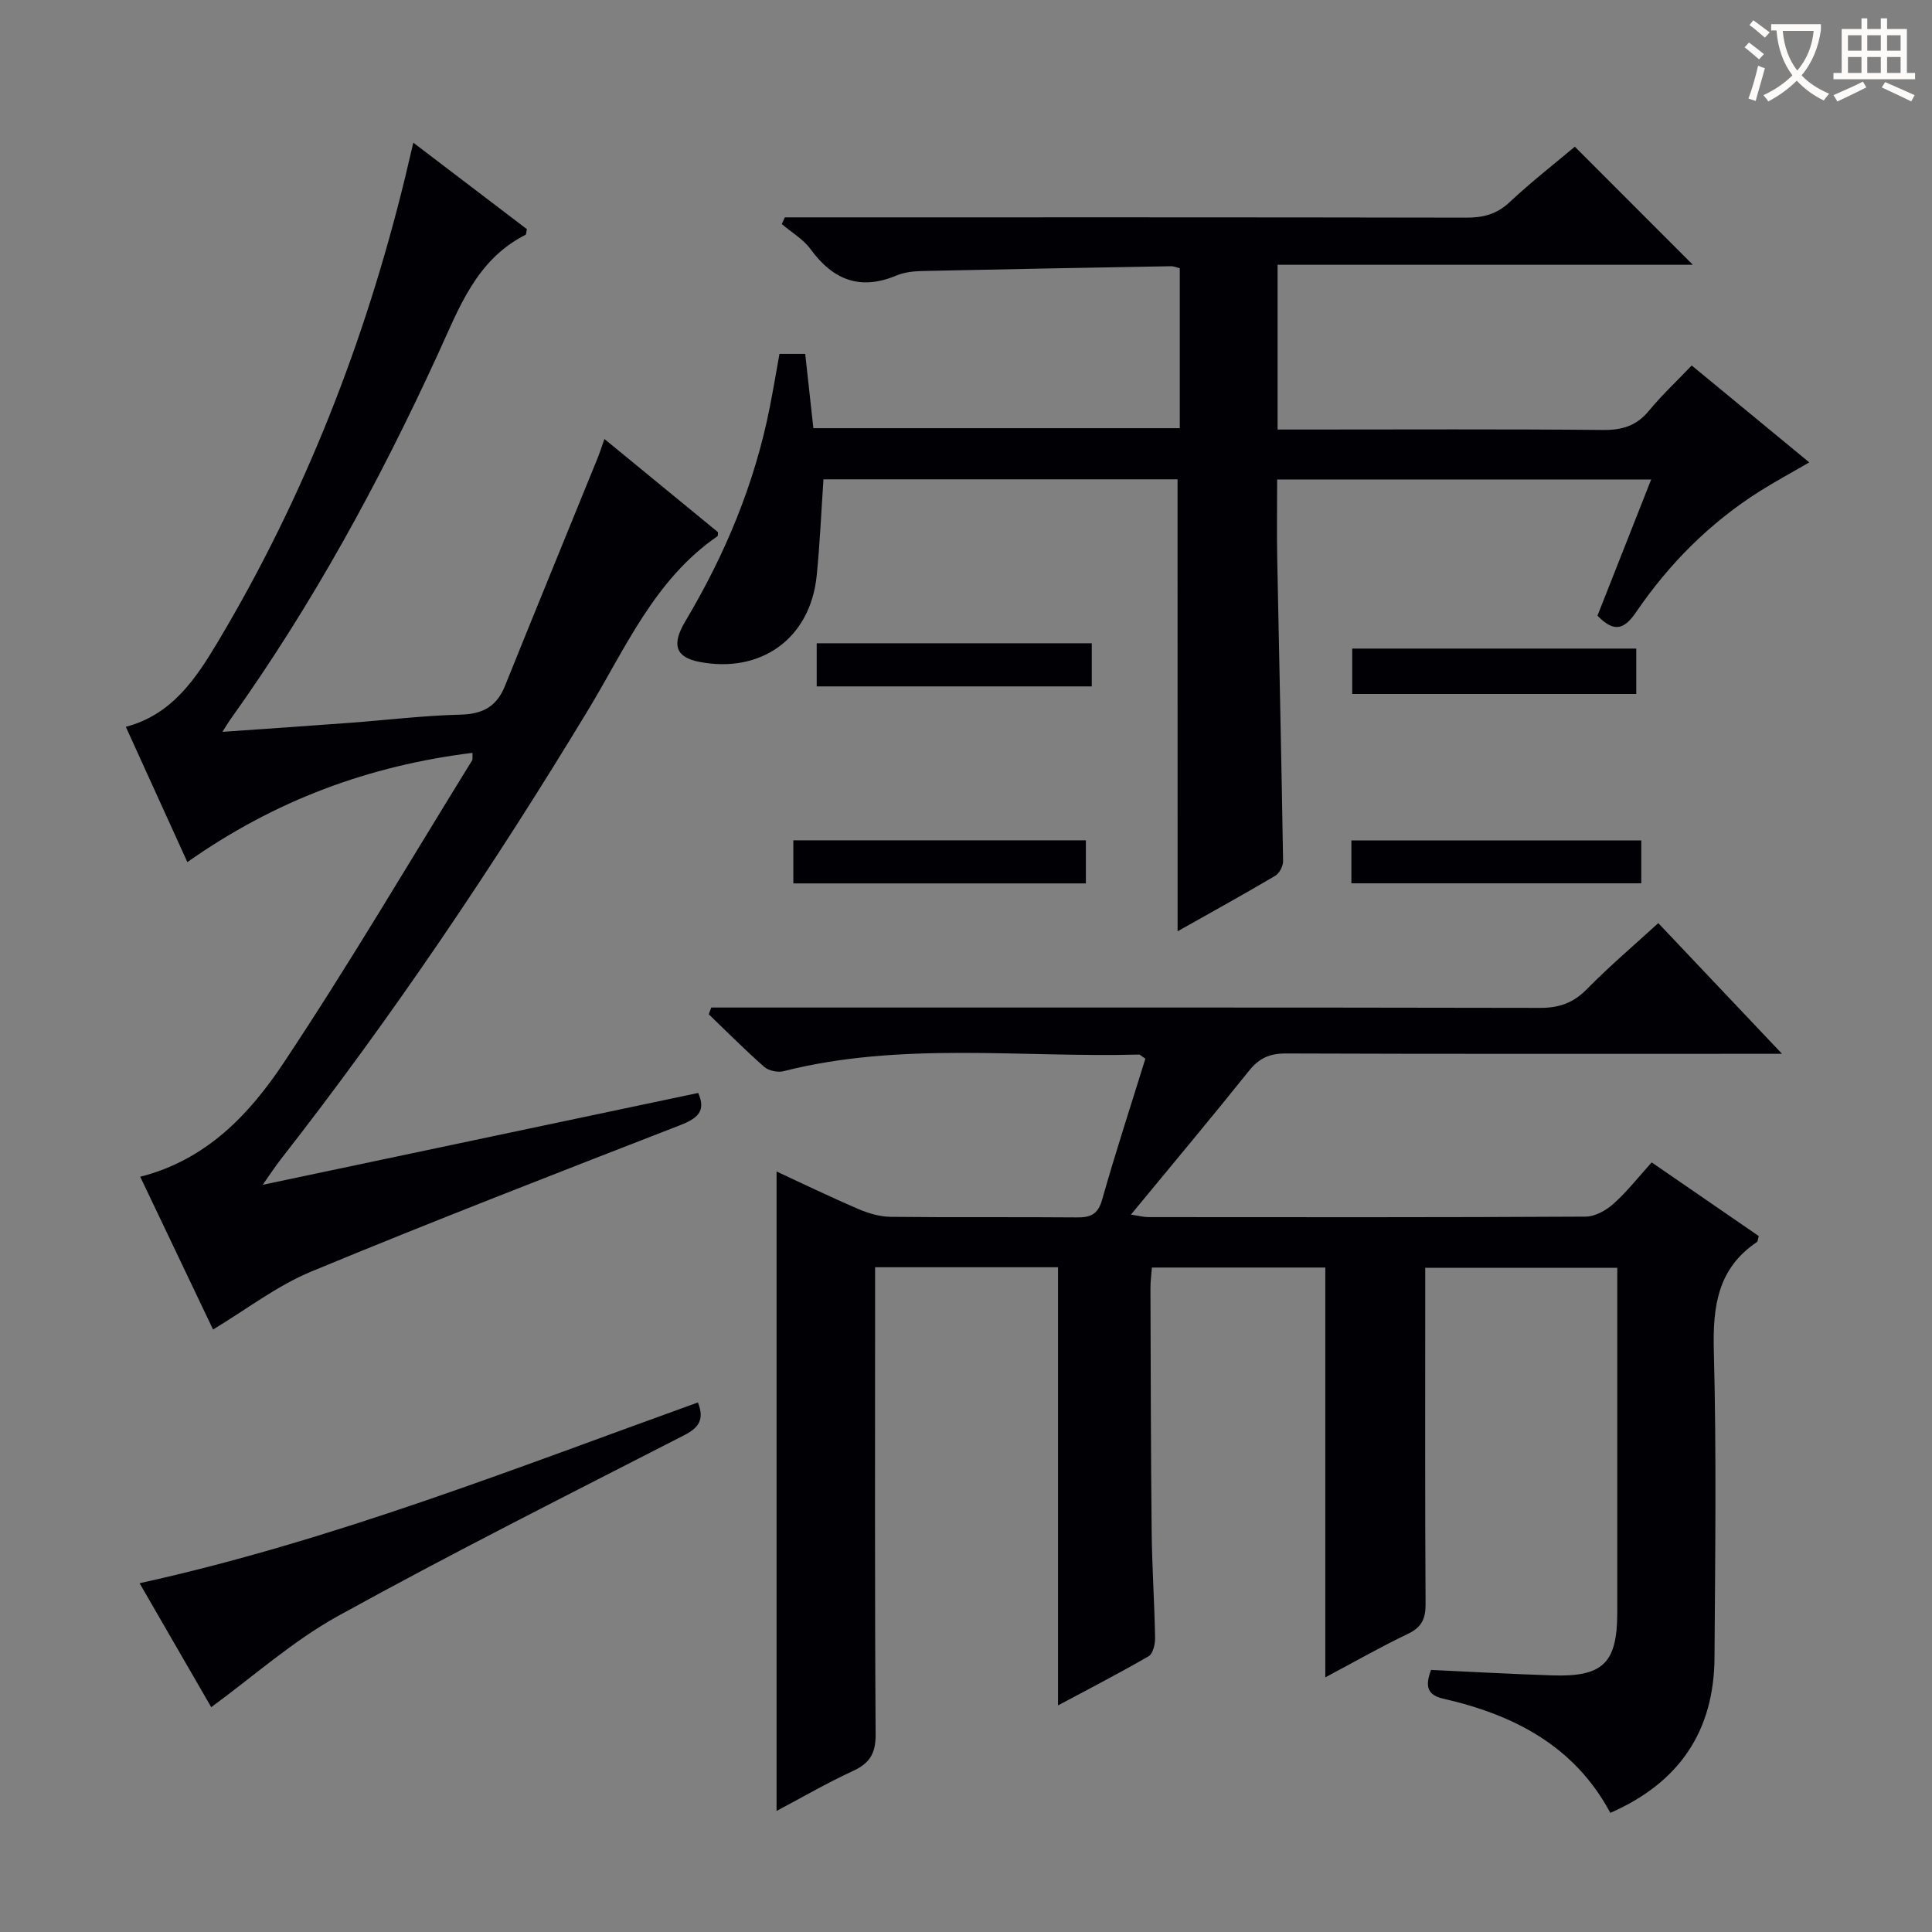
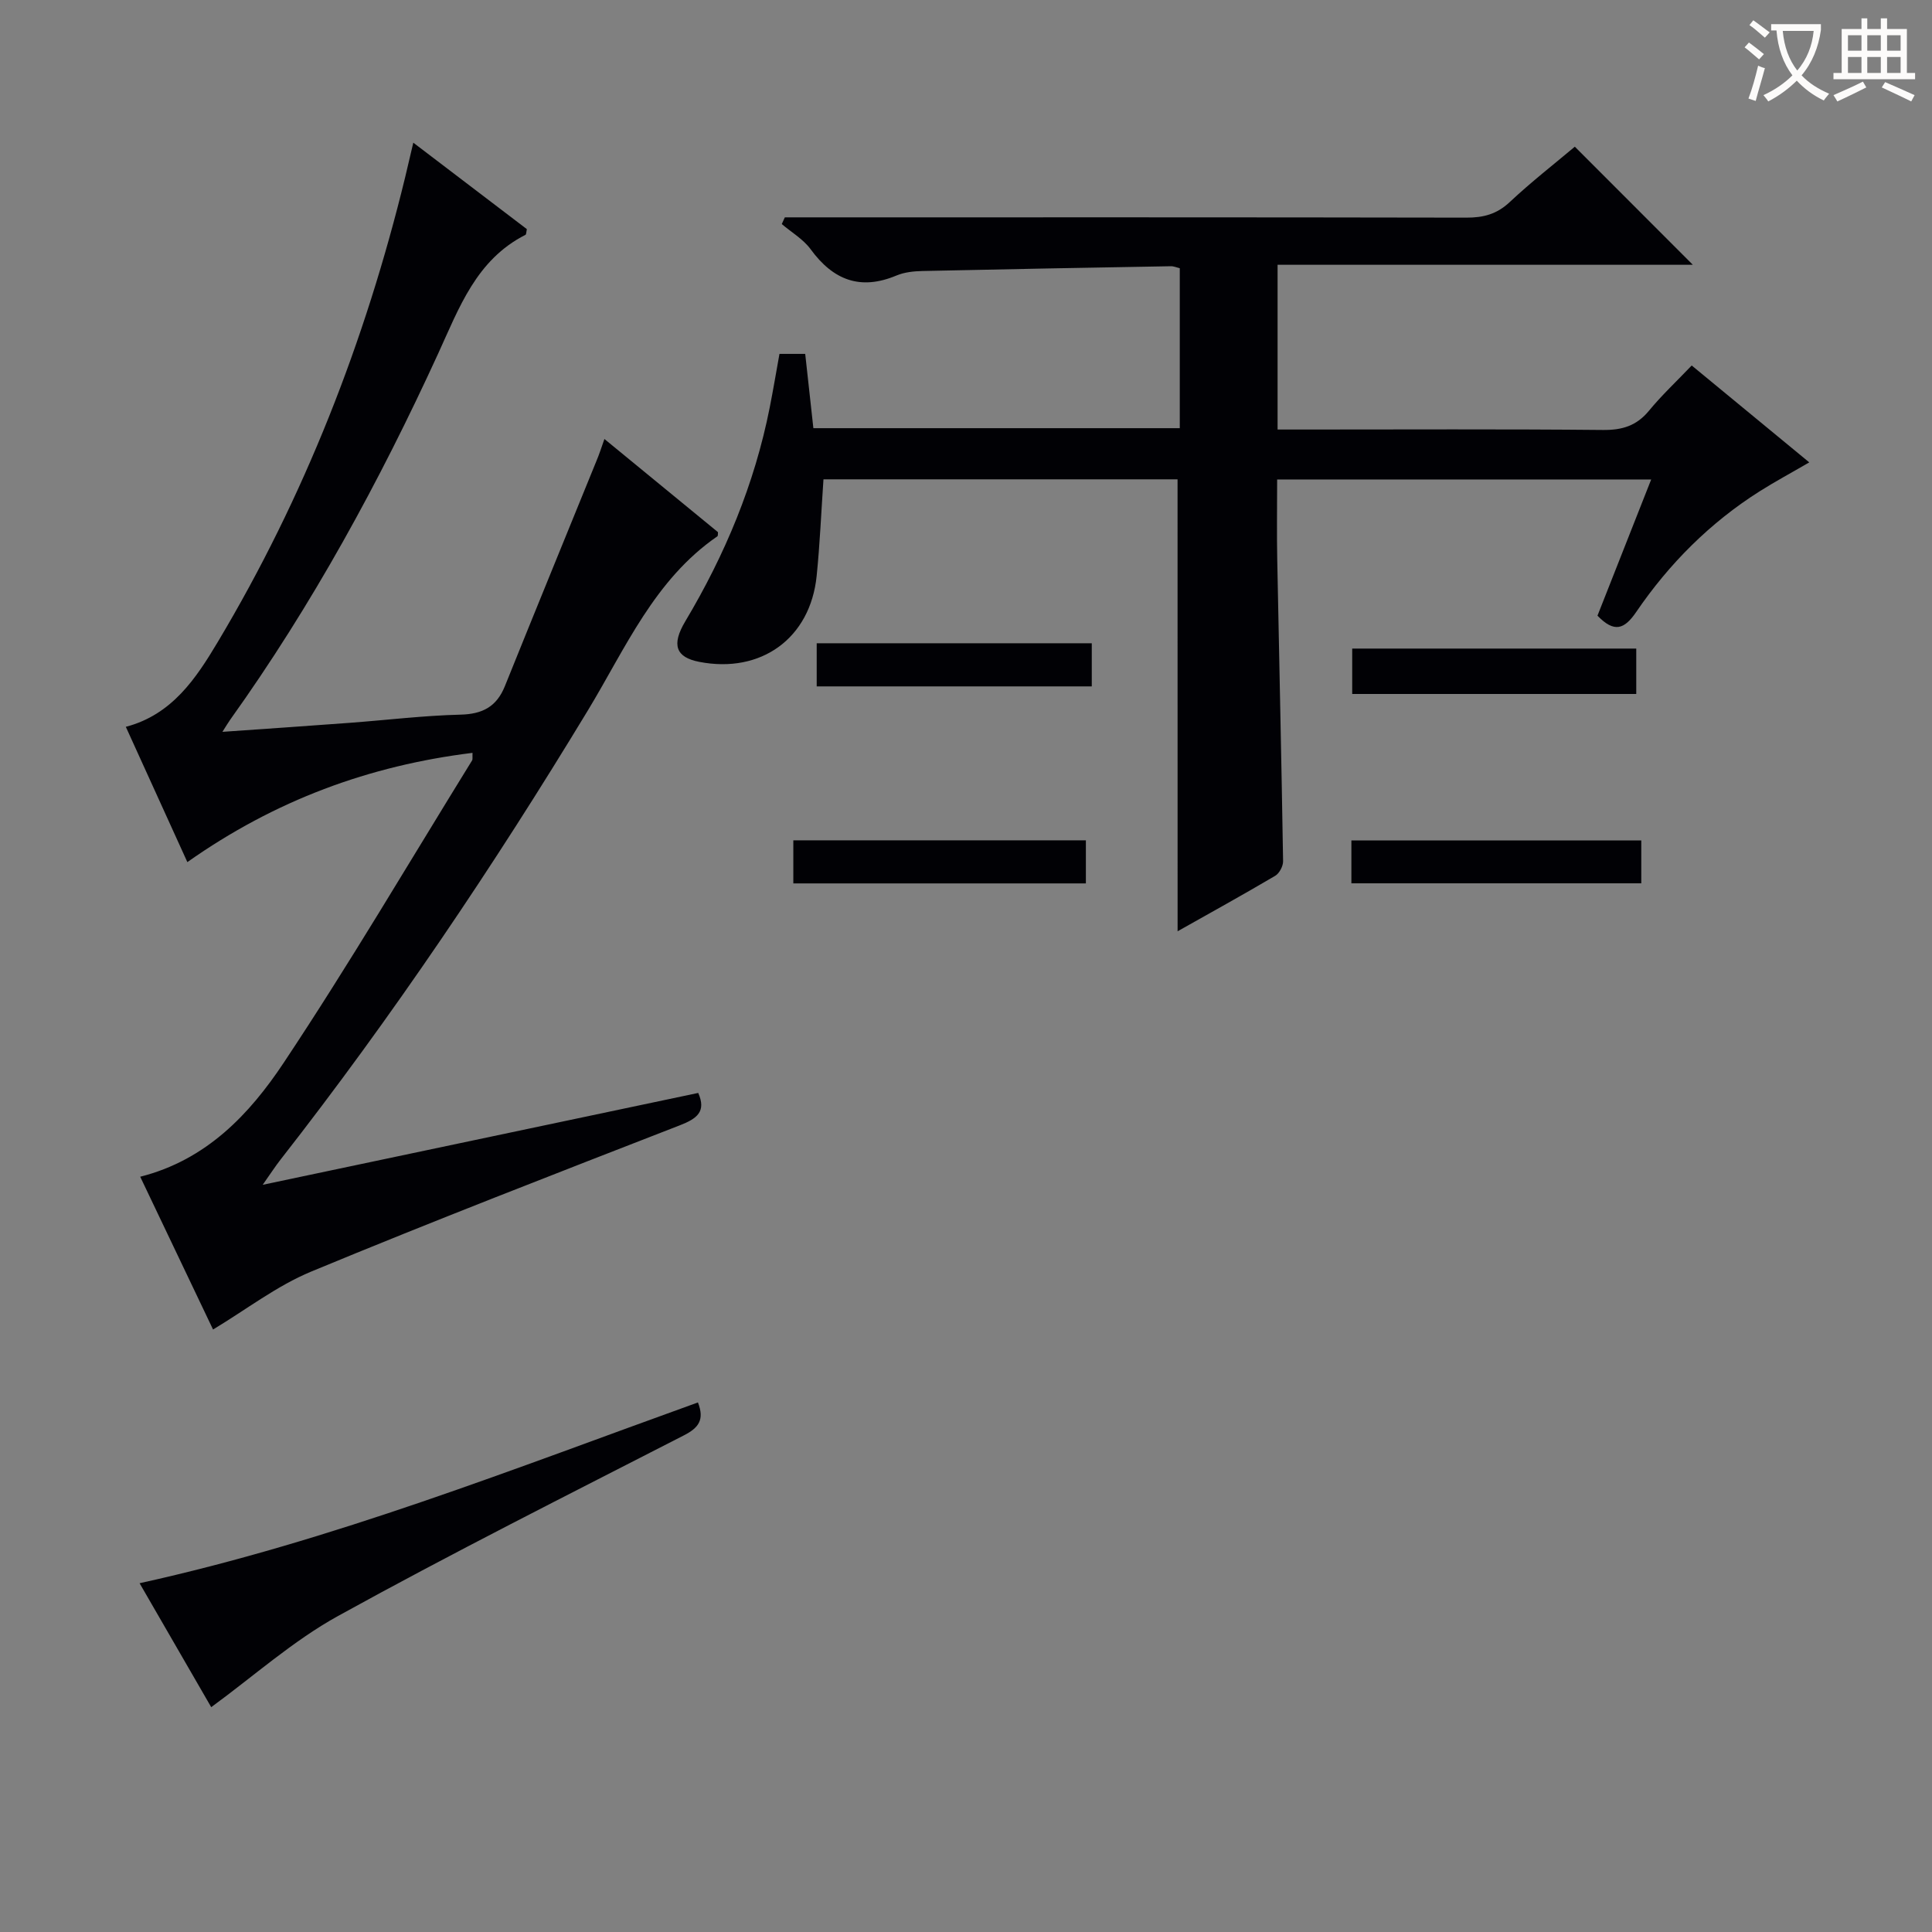
<svg xmlns="http://www.w3.org/2000/svg" enable-background="new 0 0 400 400" viewBox="0 0 400 400">
  <rect x="0" y="0" width="400" height="400" fill="#808080" stroke="none" />
  <g fill="#010105">
-     <path d="m274.39 347.28c0-28.62 0-56.55 0-84.85-11.69 0-23.58 0-35.9 0-.1 1.41-.31 2.85-.3 4.29.06 16.83.07 33.65.25 50.48.08 7.31.58 14.62.71 21.93.02 1.29-.45 3.26-1.34 3.78-6.28 3.63-12.73 6.95-18.76 10.18 0-30.29 0-60.35 0-90.72-12.16 0-24.59 0-37.87 0v5.7c0 30.33-.09 60.65.11 90.98.03 3.95-1.2 6-4.69 7.61-5.4 2.49-10.56 5.49-15.82 8.28 0-44.18 0-88.08 0-132.39 5.54 2.56 11.19 5.3 16.95 7.77 2.07.89 4.41 1.58 6.64 1.61 12.83.15 25.66.01 38.49.12 2.85.03 4.44-.54 5.32-3.66 2.79-9.85 5.98-19.59 8.96-29.21-.83-.53-1.1-.85-1.35-.84-24.54.64-49.28-2.72-73.58 3.44-1.2.31-3.07-.1-3.99-.9-3.96-3.48-7.67-7.23-11.48-10.88.17-.47.34-.93.52-1.4h5.67c55.32 0 110.64-.04 165.96.07 3.97.01 6.89-1.06 9.68-3.9 4.65-4.73 9.72-9.04 14.76-13.65 8.34 8.81 16.45 17.38 25.62 27.06-2.86 0-4.54 0-6.23 0-32.16 0-64.32.05-96.48-.07-3.31-.01-5.51.93-7.59 3.52-7.91 9.87-16.03 19.56-24.5 29.84 1.6.24 2.63.52 3.65.52 30.16.02 60.32.07 90.48-.1 1.96-.01 4.27-1.3 5.8-2.68 2.81-2.52 5.16-5.54 7.88-8.55 7.54 5.19 14.9 10.25 22.17 15.25-.19.67-.18 1.11-.38 1.24-8.16 5.49-9.16 13.38-8.92 22.56.56 21.15.28 42.32.14 63.48-.1 15.16-7.22 25.85-21.57 32.15-7.42-13.88-19.99-20.32-34.6-23.65-3.31-.75-3.8-2.61-2.51-5.95 8.27.38 16.69.86 25.12 1.13 10.51.34 13.42-2.56 13.43-13.05 0-21.83 0-43.66 0-65.49 0-1.82 0-3.63 0-5.85-13.2 0-26.09 0-39.76 0v5.14c0 21.5-.06 42.99.07 64.49.02 3.07-.83 4.81-3.65 6.16-5.68 2.71-11.14 5.84-17.11 9.01z" />
    <path d="m243.8 99.24c-24.44 0-48.87 0-73.31 0-.47 6.83-.74 13.43-1.41 20-1.31 12.91-11.5 20.28-24.31 17.79-4.85-.94-5.8-3.51-2.89-8.39 8.24-13.81 14.35-28.45 17.48-44.26.71-3.58 1.31-7.18 2.02-11.11h5.33c.55 5.03 1.11 10.08 1.69 15.38h75.86c0-11.02 0-21.94 0-33.12-.65-.15-1.26-.43-1.86-.41-17.14.3-34.28.61-51.41.99-1.81.04-3.74.24-5.38.93-7.51 3.15-13.12.94-17.78-5.44-1.52-2.08-3.96-3.49-5.97-5.21.21-.46.42-.93.63-1.39h5.14c45.32 0 90.64-.03 135.97.06 3.53.01 6.31-.72 8.97-3.22 4.48-4.2 9.35-7.99 13.48-11.47 8.3 8.3 16.48 16.49 24.43 24.45-27.76 0-56.71 0-85.97 0v34.11h5.38c20.66 0 41.32-.11 61.98.09 3.99.04 6.96-.86 9.53-3.98 2.64-3.21 5.69-6.06 8.85-9.37 8.2 6.76 16.07 13.24 24.34 20.06-3.76 2.19-7.1 3.98-10.29 6-10.27 6.5-18.72 14.98-25.53 24.96-2.48 3.64-4.56 4.36-8.03.78 3.62-9.19 7.31-18.54 11.12-28.2-26.06 0-51.61 0-77.44 0 0 5.73-.09 11.18.02 16.63.4 20.8.88 41.59 1.21 62.39.02 1.03-.77 2.53-1.64 3.04-6.7 3.95-13.51 7.71-20.2 11.48-.01-31.22-.01-62.2-.01-93.57z" />
-     <path d="m125.14 90.89c8.11 6.66 15.8 12.97 23.51 19.29-.04.32.03.75-.13.86-13.03 8.97-19.02 23.19-26.81 36.05-19.5 32.2-40.47 63.38-63.67 93.05-1 1.28-1.88 2.64-3.65 5.16 30.89-6.52 60.52-12.77 90.17-19.02 1.71 3.87-.26 5.32-3.8 6.7-25.51 9.92-51.05 19.81-76.34 30.29-7.11 2.95-13.42 7.85-20.31 11.99-4.88-10.23-9.94-20.84-15.08-31.63 13.72-3.47 22.63-12.96 29.69-23.57 13.62-20.47 26.09-41.7 39.02-62.62.15-.24.05-.64.09-1.57-21.38 2.64-40.84 9.79-59.04 22.62-4.29-9.43-8.5-18.69-12.74-28.01 9.58-2.51 14.55-10.05 19.04-17.57 17.94-30.03 30.53-62.28 38.8-96.24.5-2.07.98-4.14 1.68-7.13 8.14 6.2 15.87 12.08 23.51 17.9-.13.59-.11 1.09-.29 1.18-10.19 5.17-13.73 15.11-18.09 24.62-12.14 26.48-26.04 51.99-43.02 75.74-.44.62-.83 1.28-1.63 2.54 9.3-.65 17.86-1.23 26.41-1.87 7.62-.57 15.23-1.5 22.86-1.69 4.58-.11 7.49-1.64 9.21-5.9 6.26-15.54 12.62-31.04 18.93-46.56.58-1.36 1.02-2.74 1.68-4.61z" />
+     <path d="m125.14 90.89c8.11 6.66 15.8 12.97 23.51 19.29-.04.32.03.75-.13.86-13.03 8.97-19.02 23.19-26.81 36.05-19.5 32.2-40.47 63.38-63.67 93.05-1 1.28-1.88 2.64-3.65 5.16 30.89-6.52 60.52-12.77 90.17-19.02 1.71 3.87-.26 5.32-3.8 6.7-25.51 9.92-51.05 19.81-76.34 30.29-7.11 2.95-13.42 7.85-20.31 11.99-4.88-10.23-9.94-20.84-15.08-31.63 13.72-3.47 22.63-12.96 29.69-23.57 13.62-20.47 26.09-41.7 39.02-62.62.15-.24.05-.64.09-1.57-21.38 2.64-40.84 9.79-59.04 22.62-4.29-9.43-8.5-18.69-12.74-28.01 9.58-2.51 14.55-10.05 19.04-17.57 17.94-30.03 30.53-62.28 38.8-96.24.5-2.07.98-4.14 1.68-7.13 8.14 6.2 15.87 12.08 23.51 17.9-.13.59-.11 1.09-.29 1.18-10.19 5.17-13.73 15.11-18.09 24.62-12.14 26.48-26.04 51.99-43.02 75.74-.44.62-.83 1.28-1.63 2.54 9.3-.65 17.86-1.23 26.41-1.87 7.62-.57 15.23-1.5 22.86-1.69 4.58-.11 7.49-1.64 9.21-5.9 6.26-15.54 12.62-31.04 18.93-46.56.58-1.36 1.02-2.74 1.68-4.61" />
    <path d="m43.73 353.45c-4.44-7.68-9.42-16.3-14.83-25.66 40.04-8.82 77.62-23.76 115.6-37.43 1.41 3.61.13 5.27-2.95 6.84-23.94 12.28-48 24.36-71.54 37.36-9.35 5.16-17.49 12.47-26.28 18.89z" />
    <path d="m338.77 134.28v9.4c-19.47 0-38.95 0-58.81 0 0-3.03 0-6.07 0-9.4z" />
    <path d="m224.82 173.98v8.92c-20.28 0-40.3 0-60.57 0 0-3.01 0-5.77 0-8.92z" />
    <path d="m279.79 182.88c0-3.22 0-5.84 0-8.88h60.02v8.88c-19.96 0-39.78 0-60.02 0z" />
    <path d="m169.09 142.11c0-3.07 0-5.82 0-8.93h56.95v8.93c-18.95 0-37.65 0-56.95 0z" />
  </g>
  <path d="m362.1 8.8c1.1.8 2.1 1.6 3.1 2.4l-1 1.1c-1.3-1.1-2.3-2-3-2.5zm1.9 4.8c.5.2.9.4 1.4.5-.6 2.3-1.3 4.5-1.9 6.8l-1.5-.5c.8-2.1 1.4-4.3 2-6.8zm-1-9.4c1.3.9 2.4 1.8 3.4 2.5l-1 1.1c-1.4-1.2-2.4-2.1-3.2-2.6zm3.7 2.2v-1.4h10.3v1.2c-.5 3.6-1.8 6.8-4 9.4 1.5 1.6 3.4 2.8 5.7 3.8-.3.4-.7.8-1.1 1.4-2.3-1.1-4.1-2.5-5.6-4.1-1.6 1.6-3.6 3.1-5.9 4.3-.3-.5-.7-.9-1-1.3 2.4-1.1 4.4-2.5 6-4.1-1.9-2.5-3-5.6-3.3-9.3h-1.1zm8.8 0h-6.4c.3 3.3 1.3 6 3 8.2 2-2.3 3.1-5.1 3.4-8.2z" fill="#fcfbfa" />
  <path d="m385.3 3.8h1.3v2.2h2.8v-2.2h1.3v2.2h4.1v9.1h1.7v1.3h-16.9v-1.3h1.7v-9.1h4.1v-2.2zm.4 13.1.7 1.2c-1.8.9-3.8 1.9-6 2.9-.2-.4-.5-.8-.8-1.3 2.3-1 4.3-1.9 6.1-2.8zm-3.1-6.4h2.8v-3.2h-2.8zm0 4.6h2.8v-3.3h-2.8zm4-4.6h2.8v-3.2h-2.8zm0 4.6h2.8v-3.3h-2.8zm3.7 1.9c2.1.9 4.1 1.8 6.1 2.7l-.7 1.3c-2.2-1.1-4.2-2-6.1-2.9zm3.2-9.7h-2.8v3.2h2.8zm-2.8 7.8h2.8v-3.3h-2.8z" fill="#fcfbfa" />
</svg>